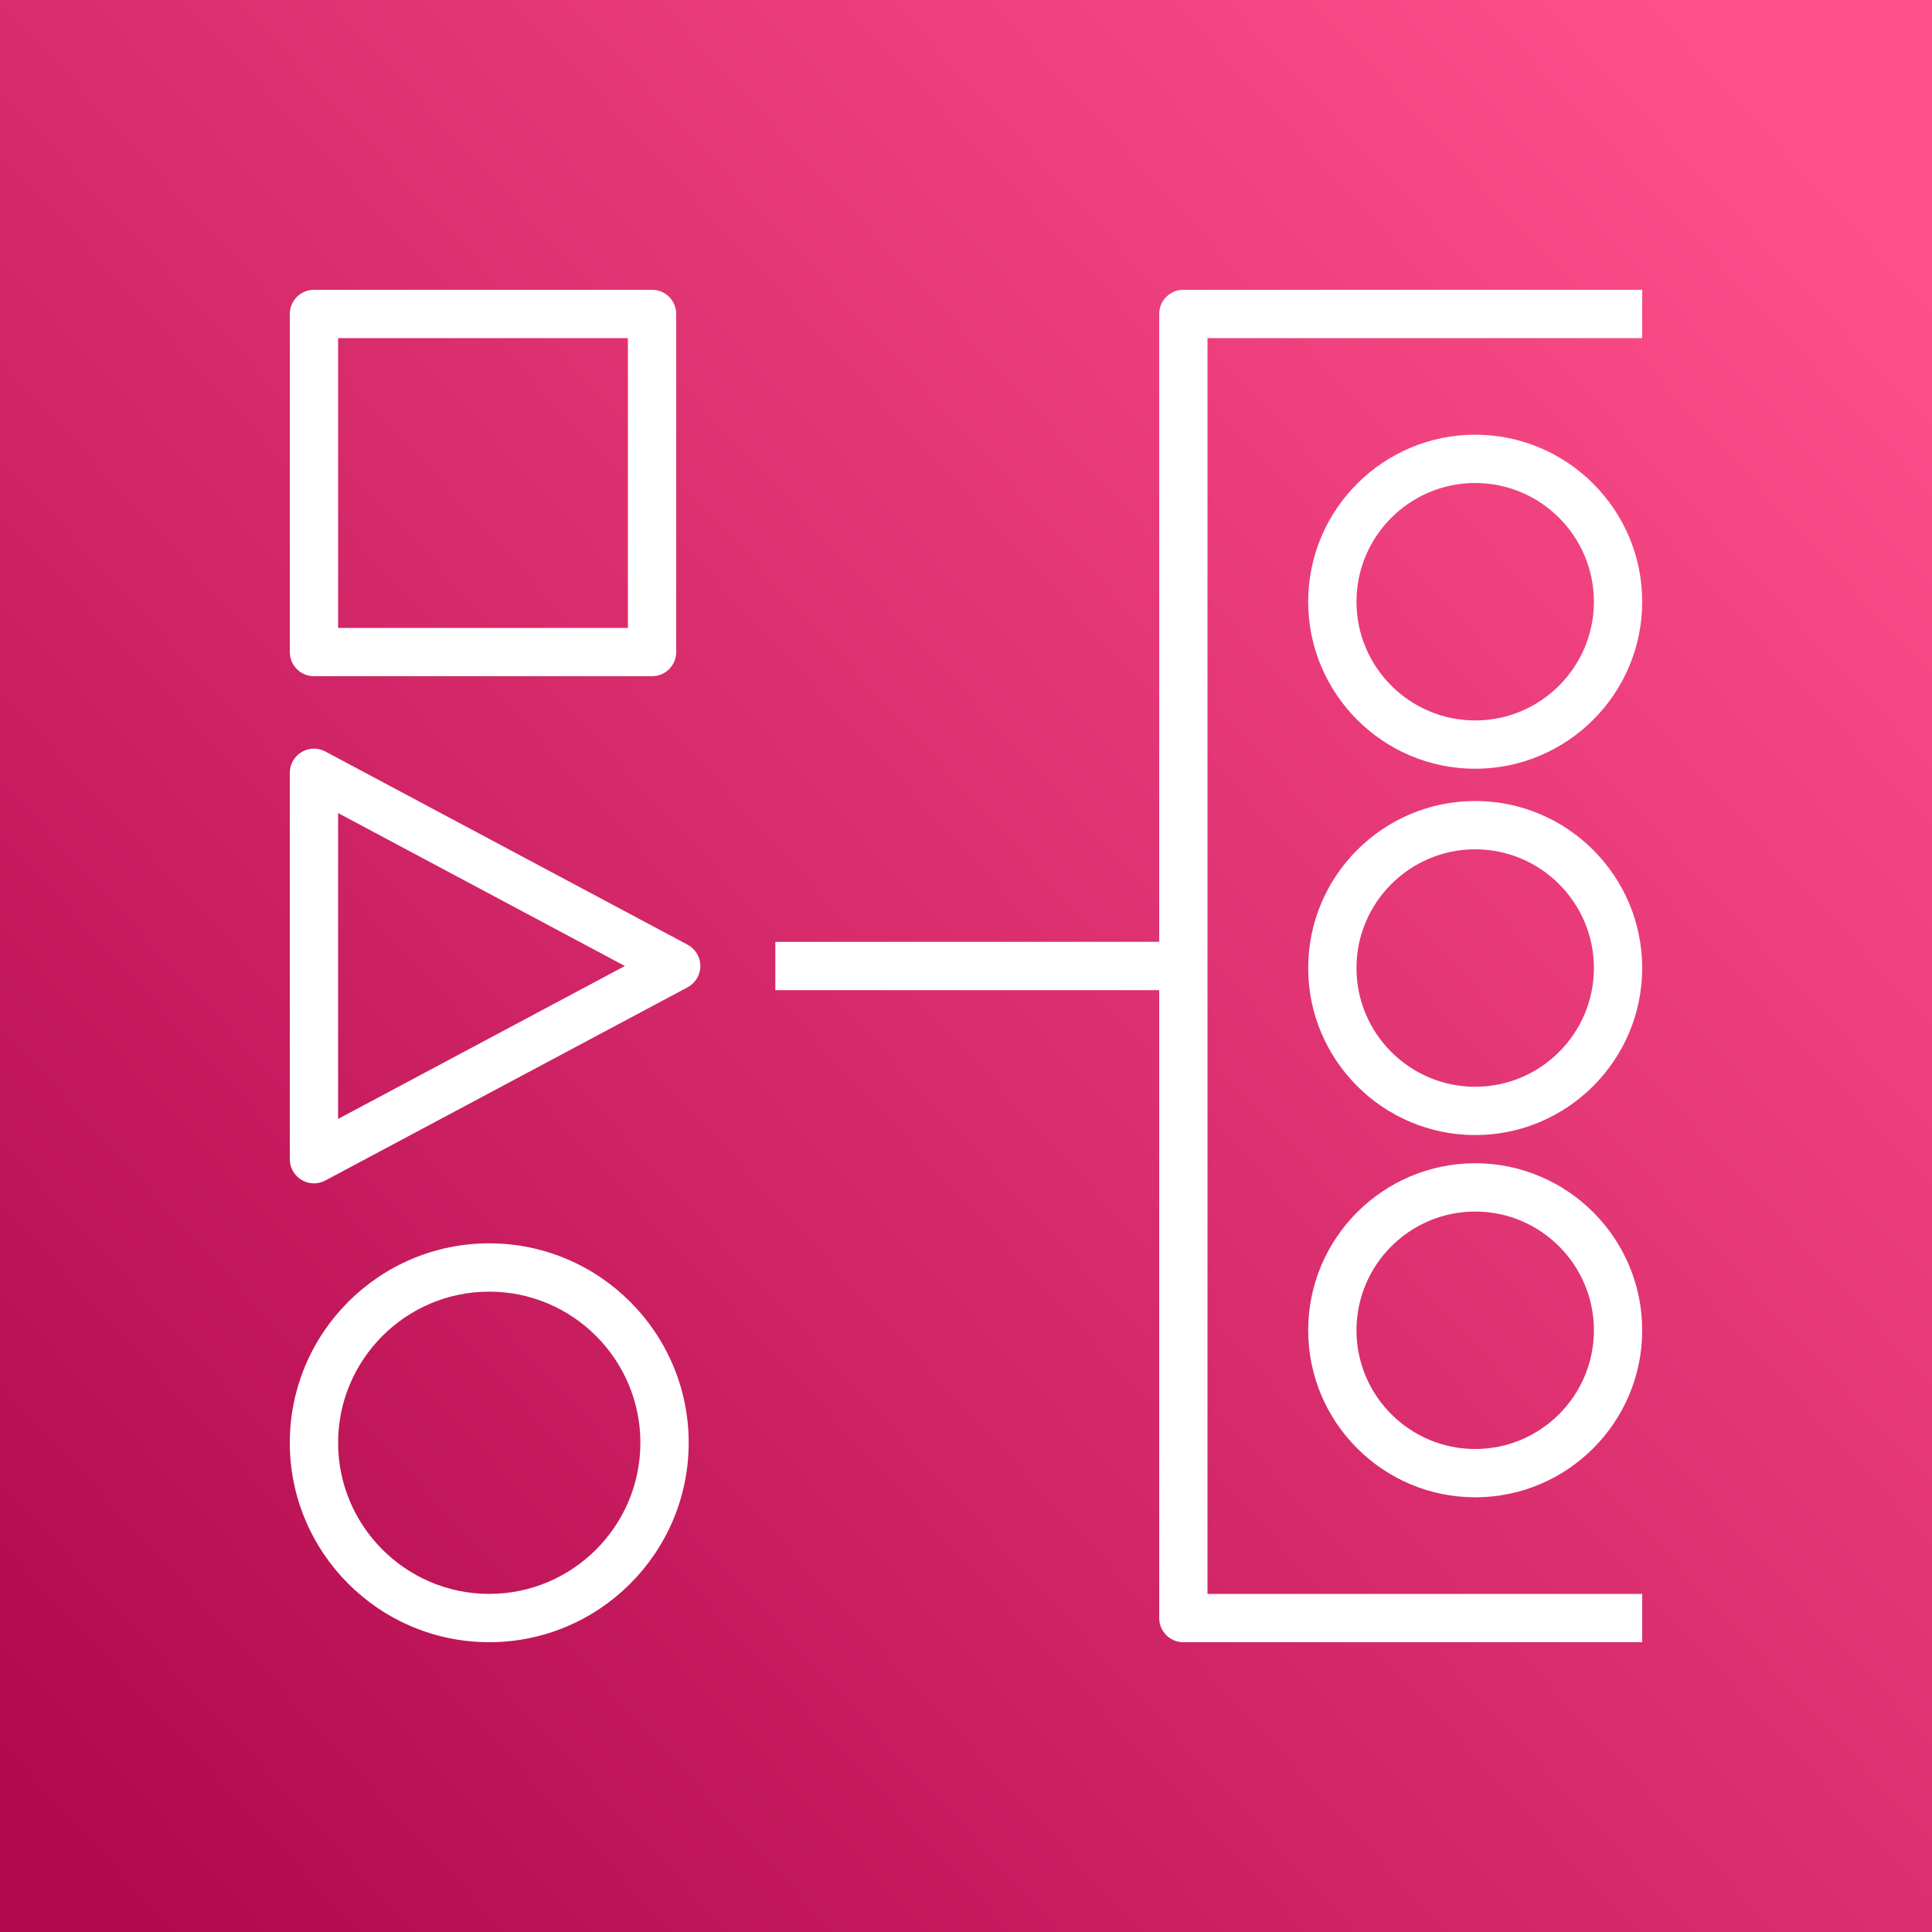
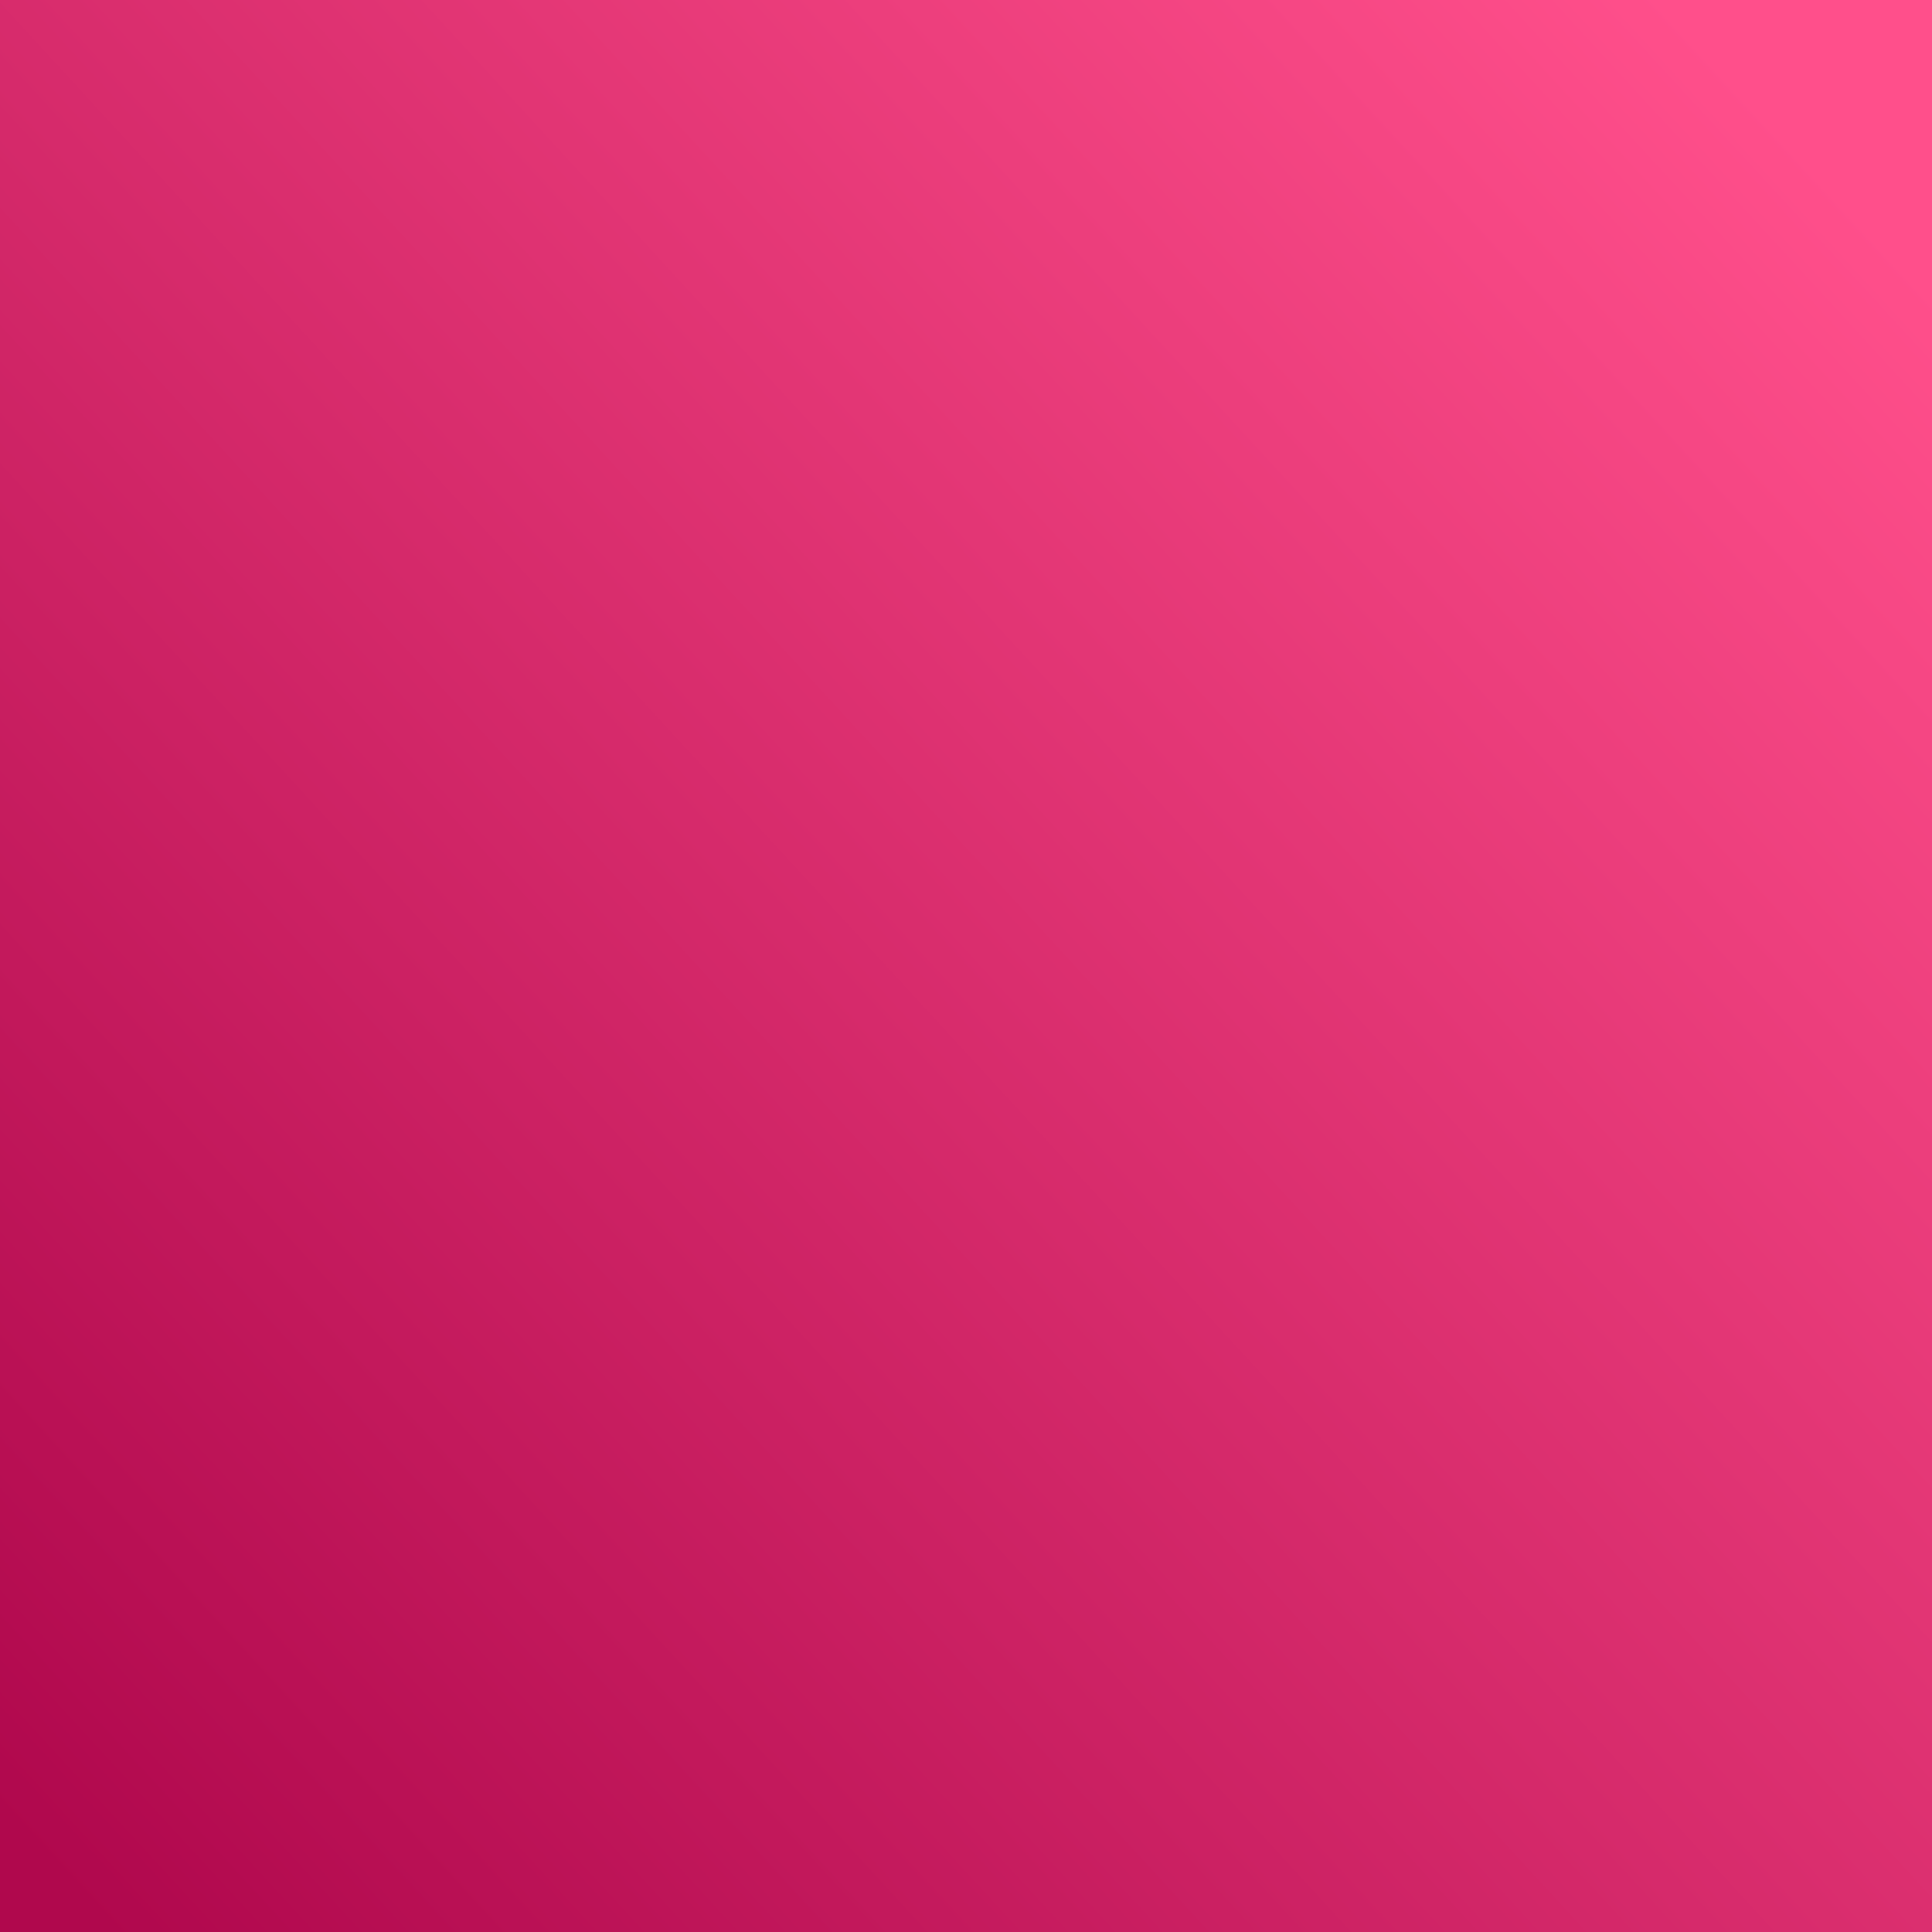
<svg xmlns="http://www.w3.org/2000/svg" width="80" height="80" viewBox="0 0 80 80" fill="none">
  <rect x="0" y="0" width="80" height="80" fill="#333333" stroke="none" />
  <g clip-path="url(#clip0_29_95)">
-     <path d="M80 0H0V80H80V0Z" fill="url(#paint0_linear_29_95)" />
-     <path fill-rule="evenodd" clip-rule="evenodd" d="M61.084 60C58.374 60 56.169 57.795 56.169 55.084C56.169 52.374 58.374 50.168 61.084 50.168C63.795 50.168 66 52.374 66 55.084C66 57.795 63.795 60 61.084 60ZM61.084 48.168C57.271 48.168 54.169 51.271 54.169 55.084C54.169 58.897 57.271 62 61.084 62C64.897 62 68 58.897 68 55.084C68 51.271 64.897 48.168 61.084 48.168ZM61.084 45C58.374 45 56.169 42.795 56.169 40.084C56.169 37.374 58.374 35.168 61.084 35.168C63.795 35.168 66 37.374 66 40.084C66 42.795 63.795 45 61.084 45ZM61.084 33.168C57.271 33.168 54.169 36.271 54.169 40.084C54.169 43.897 57.271 47 61.084 47C64.897 47 68 43.897 68 40.084C68 36.271 64.897 33.168 61.084 33.168ZM61.084 29.832C58.374 29.832 56.169 27.626 56.169 24.916C56.169 22.205 58.374 20 61.084 20C63.795 20 66 22.205 66 24.916C66 27.626 63.795 29.832 61.084 29.832ZM61.084 18C57.271 18 54.169 21.103 54.169 24.916C54.169 28.729 57.271 31.832 61.084 31.832C64.897 31.832 68 28.729 68 24.916C68 21.103 64.897 18 61.084 18ZM68 12V14H50V66H68V68H49C48.447 68 48 67.552 48 67V41H32.105V39H48V13C48 12.448 48.447 12 49 12H68ZM14 46.333V33.667L25.875 40L14 46.333ZM28.471 39.118L13.471 31.118C13.159 30.951 12.786 30.962 12.485 31.143C12.185 31.323 12 31.649 12 32V48C12 48.351 12.185 48.677 12.485 48.857C12.644 48.952 12.821 49 13 49C13.161 49 13.323 48.961 13.471 48.882L28.471 40.882C28.797 40.708 29 40.369 29 40C29 39.631 28.797 39.292 28.471 39.118ZM14 26H26V14H14V26ZM13 28H27C27.553 28 28 27.552 28 27V13C28 12.448 27.553 12 27 12H13C12.447 12 12 12.448 12 13V27C12 27.552 12.447 28 13 28ZM20.258 66C16.808 66 14 63.192 14 59.742C14 56.291 16.808 53.484 20.258 53.484C23.709 53.484 26.517 56.291 26.517 59.742C26.517 63.192 23.709 66 20.258 66ZM20.258 51.484C15.704 51.484 12 55.188 12 59.742C12 64.295 15.704 68 20.258 68C24.812 68 28.517 64.295 28.517 59.742C28.517 55.188 24.812 51.484 20.258 51.484Z" fill="white" />
+     <path d="M80 0H0V80H80V0" fill="url(#paint0_linear_29_95)" />
  </g>
  <defs>
    <linearGradient id="paint0_linear_29_95" x1="1.5" y1="77" x2="76.5" y2="8" gradientUnits="userSpaceOnUse">
      <stop stop-color="#B0084D" />
      <stop offset="1" stop-color="#FF4F8B" />
    </linearGradient>
    <clipPath id="clip0_29_95">
      <rect width="80" height="80" fill="white" />
    </clipPath>
  </defs>
</svg>